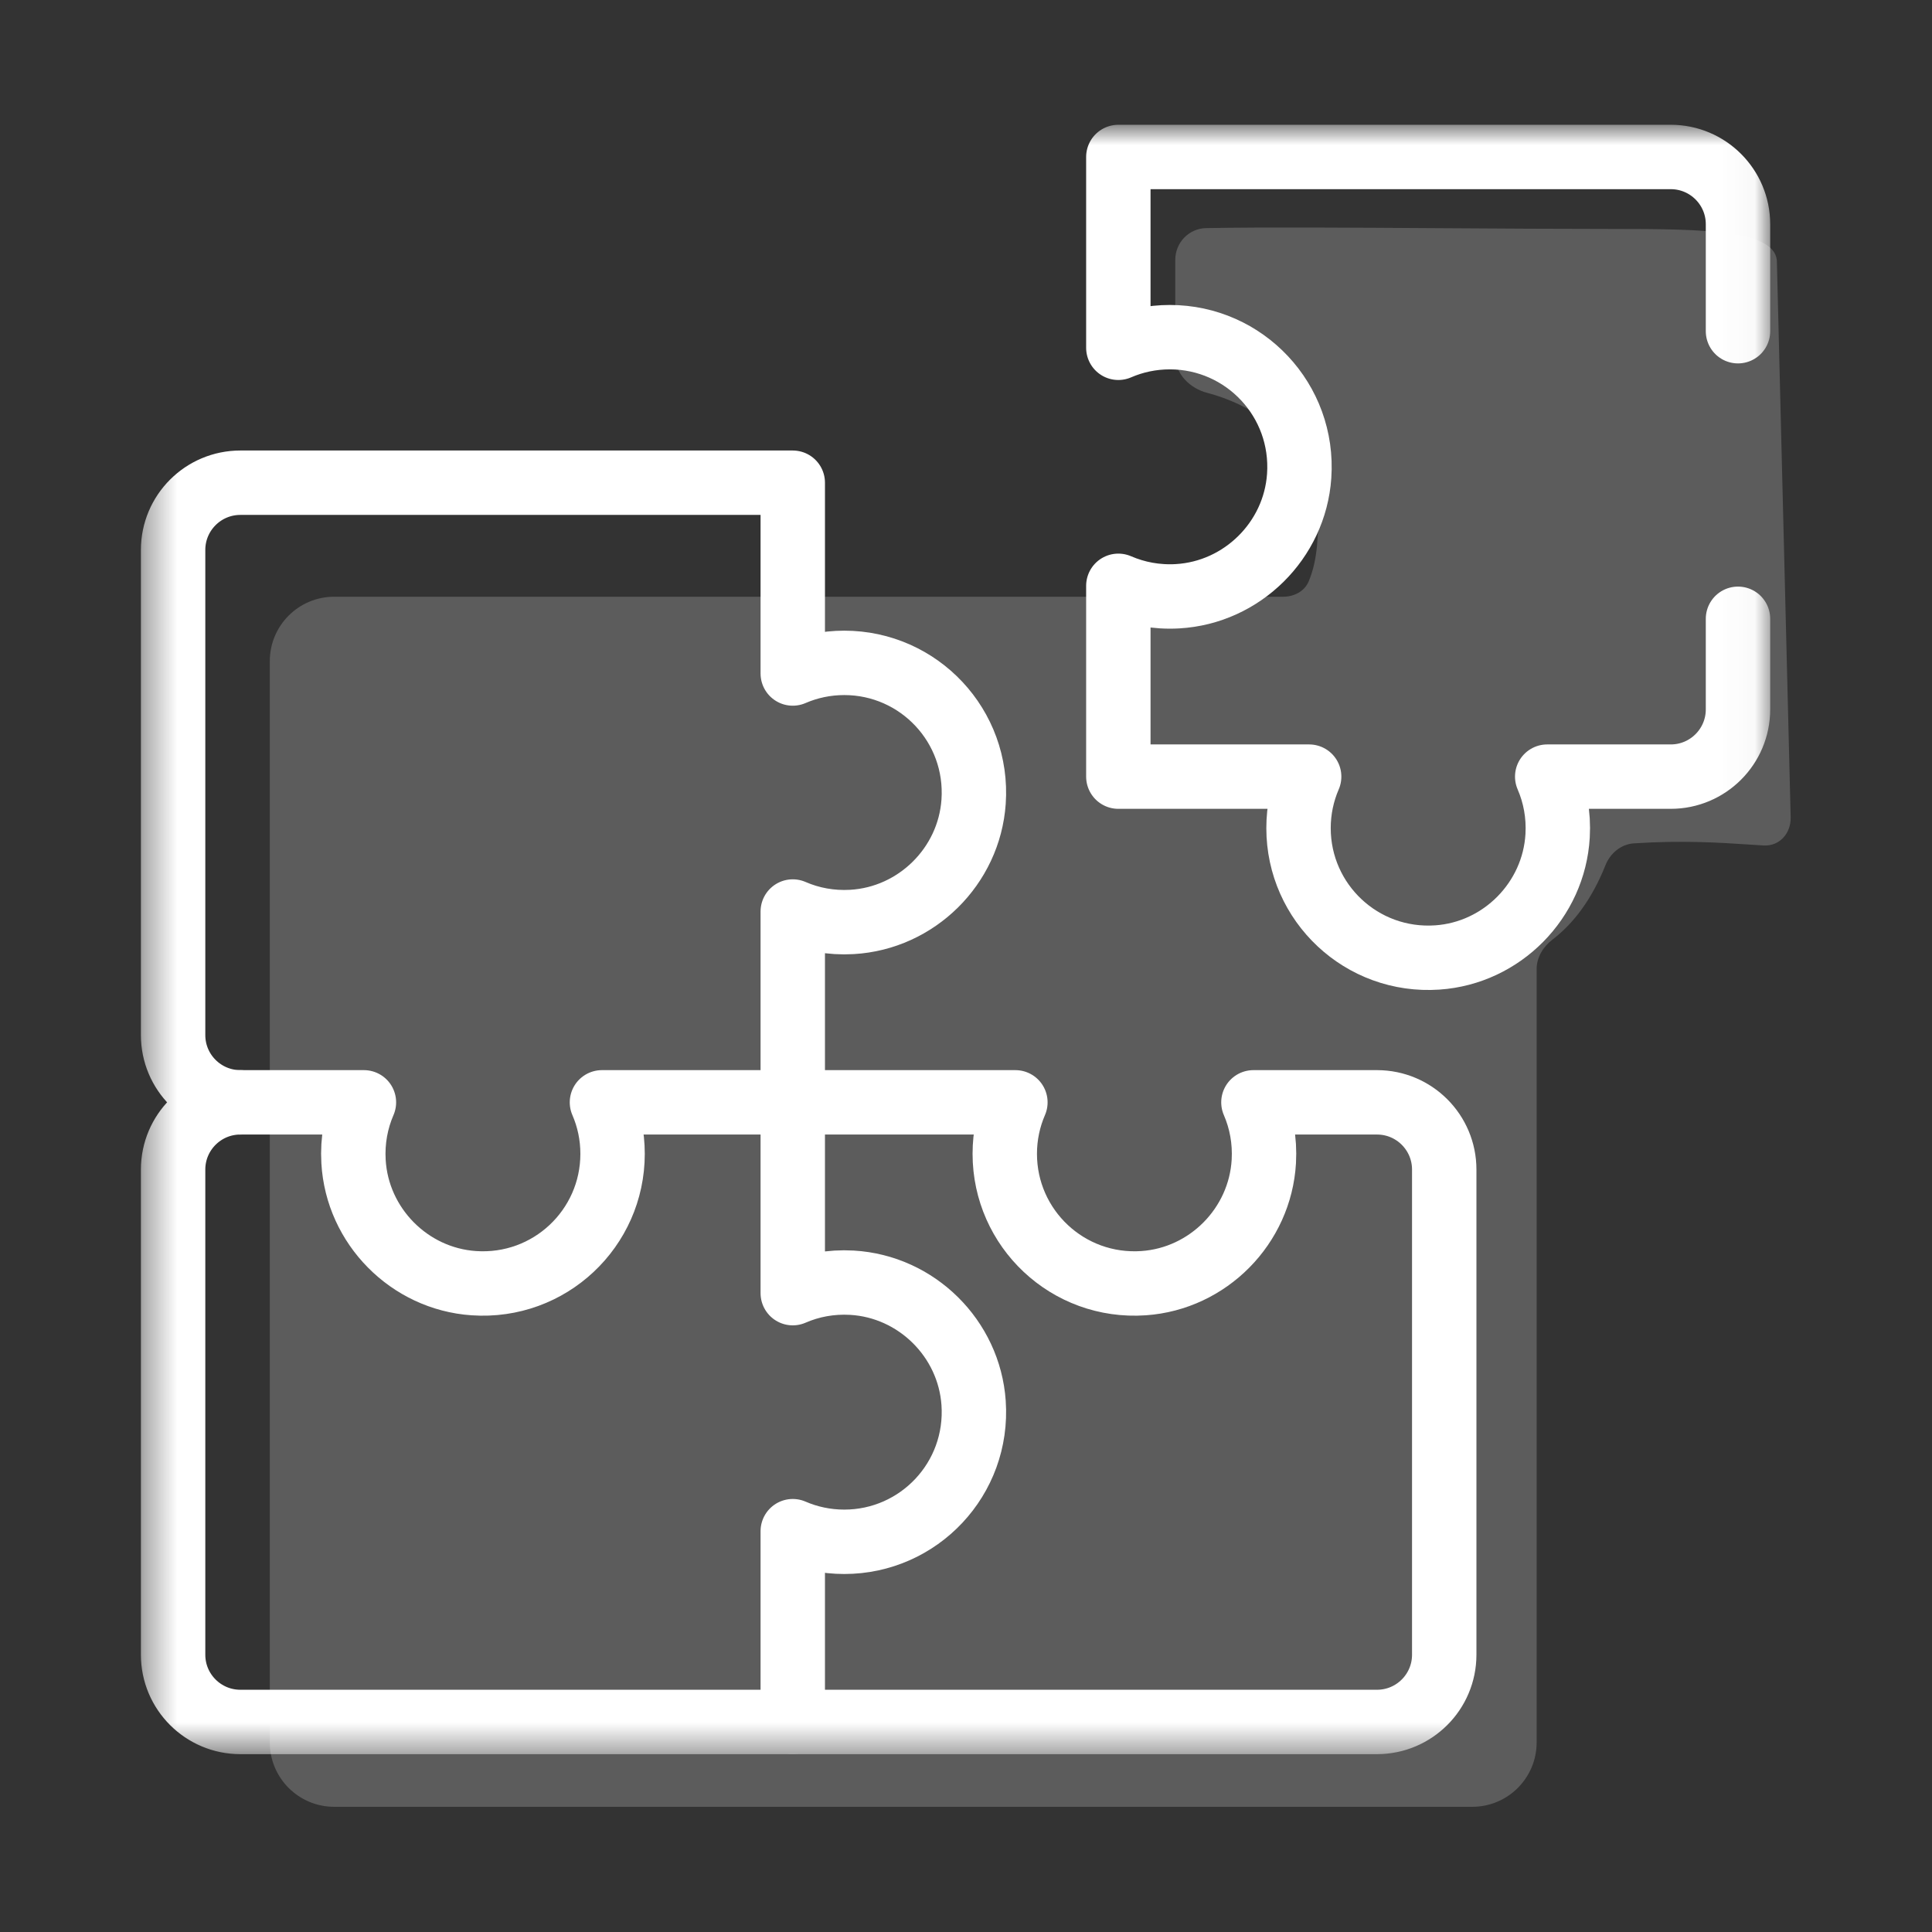
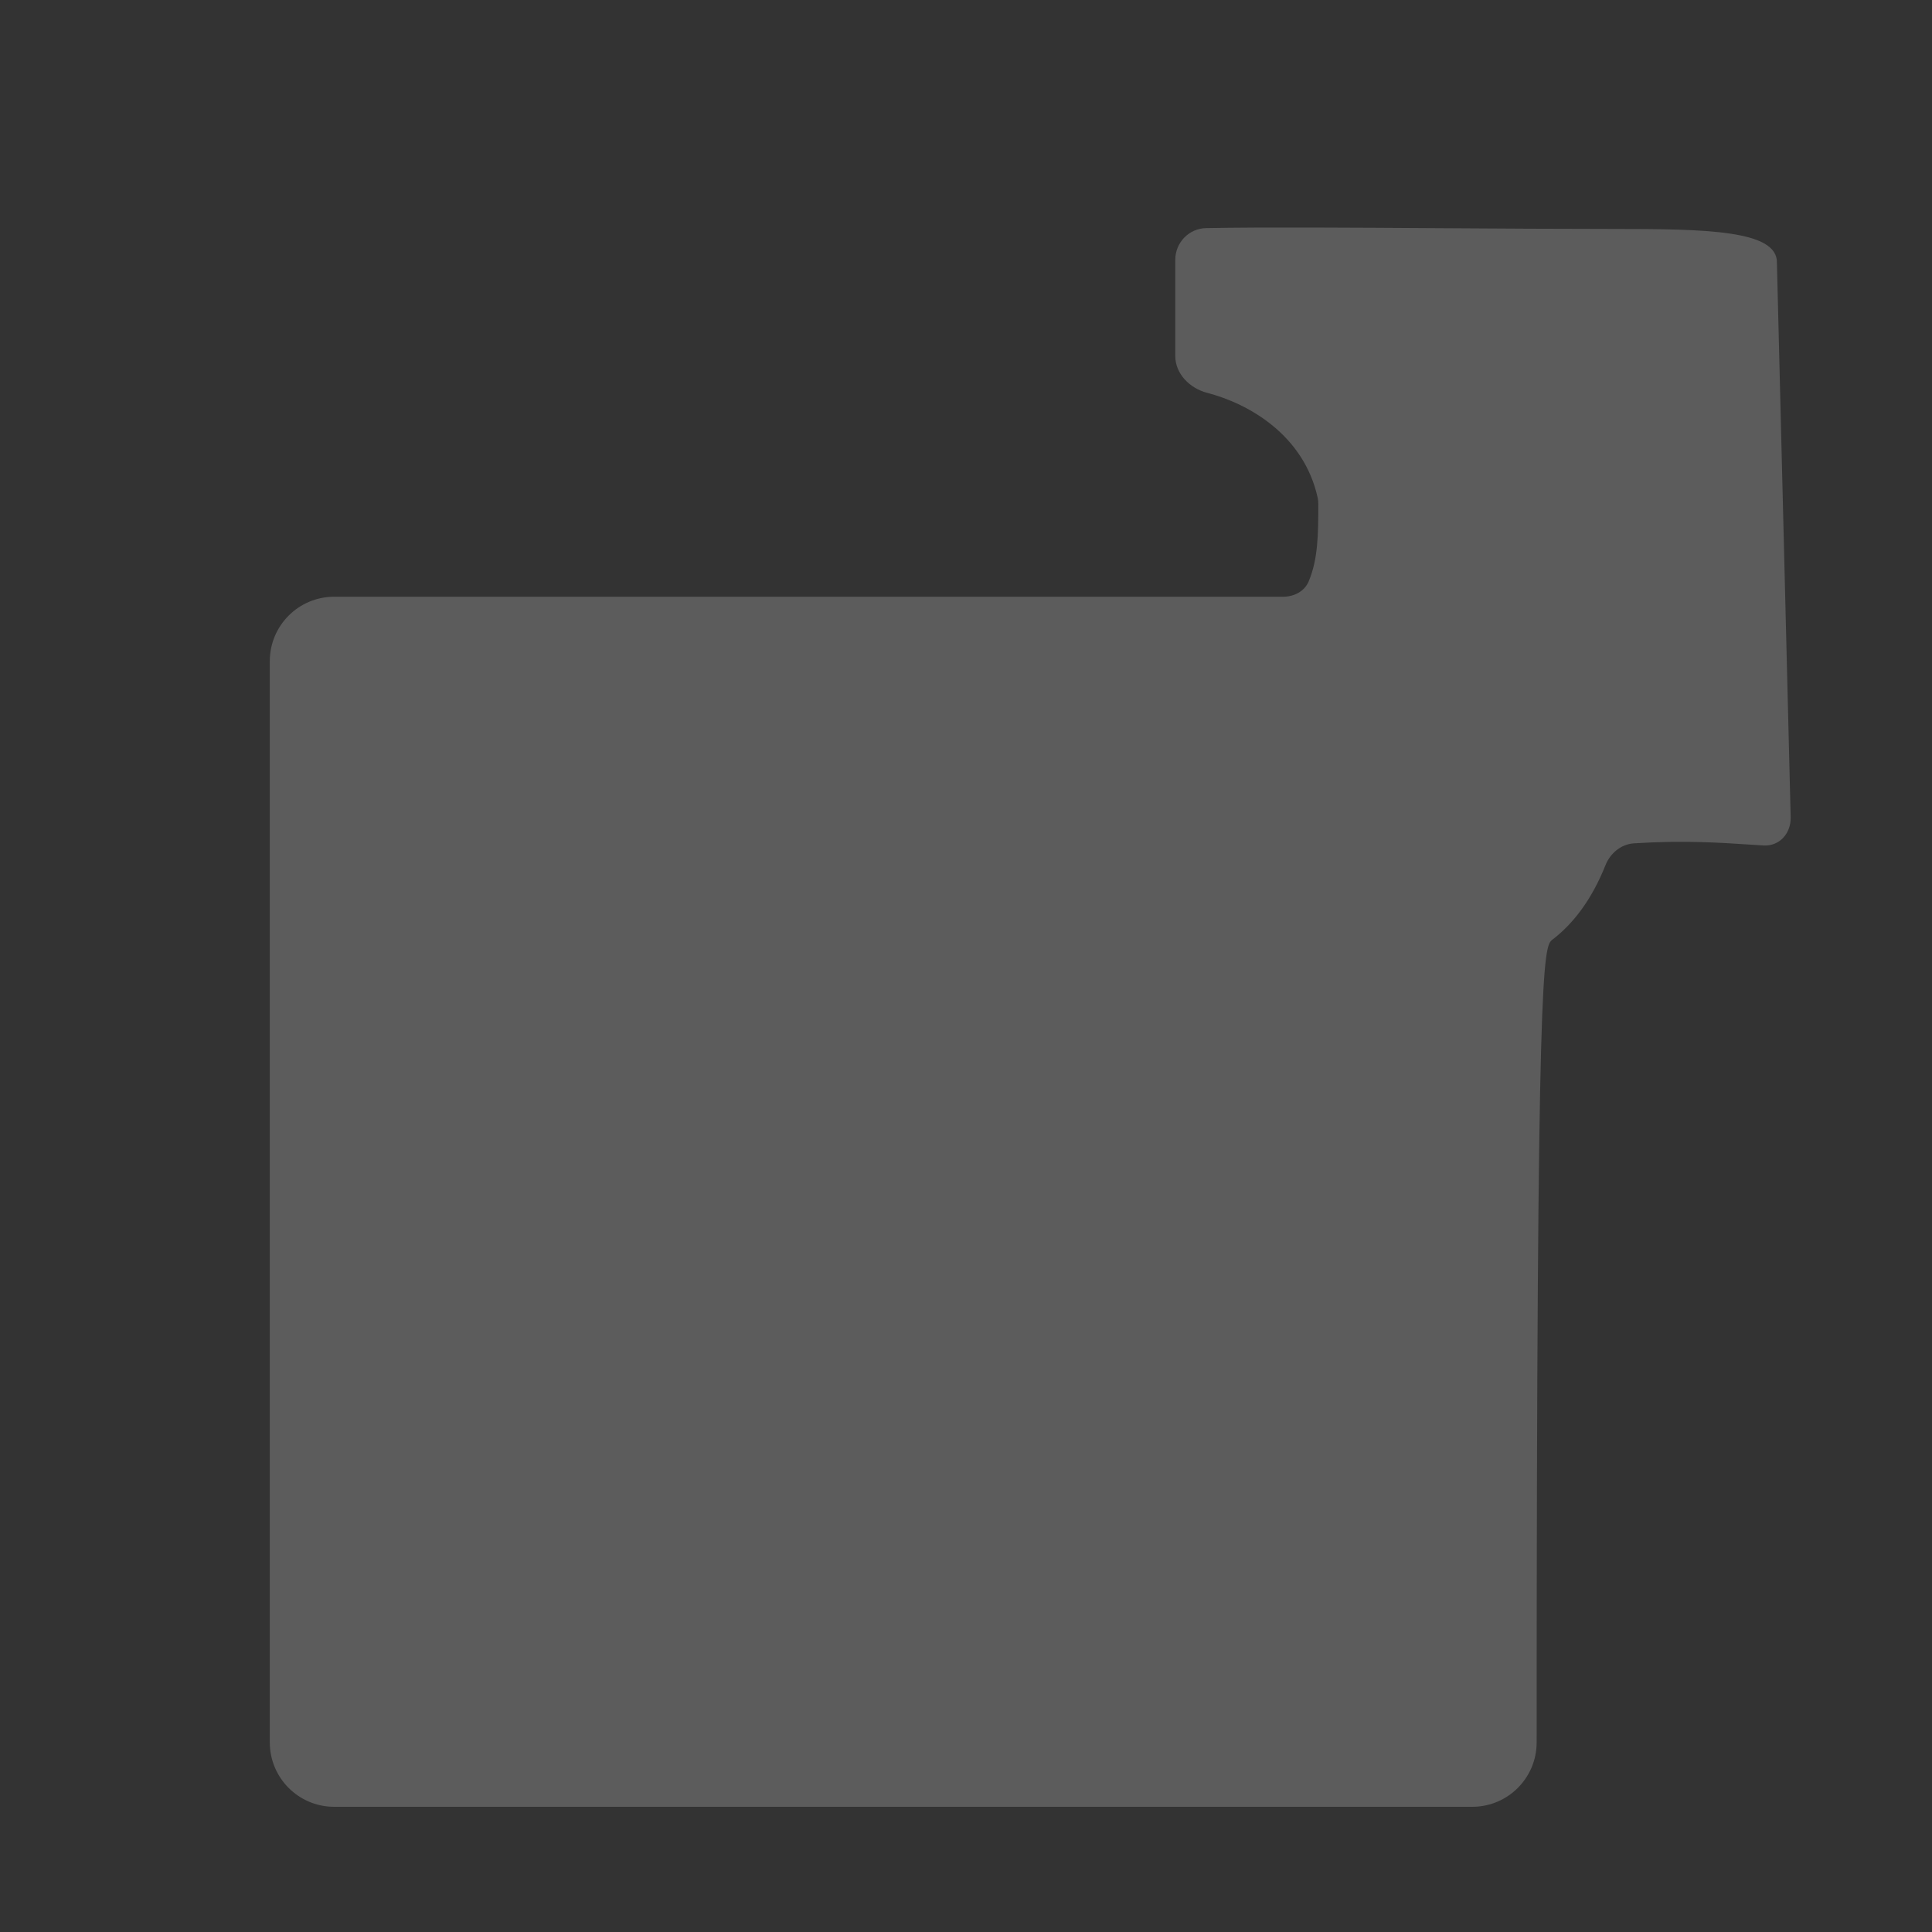
<svg xmlns="http://www.w3.org/2000/svg" width="60" height="60" viewBox="0 0 60 60" fill="none">
  <rect x="0" y="0" width="60" height="60" fill="#333333" stroke="none" />
  <mask id="mask0_577_683" style="mask-type:luminance" maskUnits="userSpaceOnUse" x="4" y="3" width="51" height="52">
-     <path d="M4.388 3.888H54.964V54.464H4.388V3.888Z" fill="white" />
-   </mask>
+     </mask>
  <g mask="url(#mask0_577_683)">
    <path d="M24.62 53.477H42.763C43.917 53.477 44.852 52.542 44.852 51.389V36.322C44.852 35.17 43.919 34.236 42.768 34.234H42.763H38.926C39.168 34.792 39.287 35.417 39.249 36.072C39.133 38.077 37.519 39.711 35.517 39.85C33.163 40.013 31.204 38.152 31.204 35.833C31.204 35.265 31.322 34.724 31.534 34.234H24.62V34.234H24.62" stroke="white" stroke-width="2" stroke-miterlimit="10" stroke-linecap="round" stroke-linejoin="round" />
-     <path d="M7.465 34.234C6.311 34.234 5.376 35.169 5.376 36.322V51.389C5.376 52.542 6.311 53.477 7.465 53.477H24.62V47.552C25.11 47.764 25.651 47.882 26.22 47.882C28.538 47.882 30.399 45.922 30.236 43.569C30.097 41.566 28.463 39.952 26.459 39.836C25.803 39.798 25.178 39.917 24.62 40.16V34.234" stroke="white" stroke-width="2" stroke-miterlimit="10" stroke-linecap="round" stroke-linejoin="round" />
    <path d="M7.465 14.991H24.62V20.916C25.11 20.704 25.651 20.586 26.22 20.586C28.538 20.586 30.399 22.546 30.236 24.899C30.097 26.902 28.463 28.516 26.459 28.632C25.803 28.67 25.178 28.551 24.62 28.308V34.234H18.694C18.907 34.725 19.024 35.266 19.024 35.834C19.024 38.153 17.065 40.013 14.711 39.85C12.709 39.712 11.094 38.077 10.979 36.073C10.941 35.417 11.06 34.793 11.302 34.234H7.465C6.311 34.234 5.376 33.299 5.376 32.145V17.079C5.376 15.926 6.311 14.991 7.465 14.991Z" stroke="white" stroke-width="2" stroke-miterlimit="10" stroke-linecap="round" stroke-linejoin="round" />
-     <path d="M53.975 10.286V6.964C53.975 5.81 53.04 4.875 51.886 4.875H34.731V10.801C35.222 10.588 35.763 10.471 36.331 10.471C38.649 10.471 40.51 12.43 40.347 14.784C40.209 16.787 38.574 18.401 36.57 18.517C35.914 18.555 35.29 18.435 34.731 18.193V24.119H40.657C40.445 24.609 40.327 25.15 40.327 25.719C40.327 28.037 42.287 29.898 44.64 29.735C46.643 29.597 48.257 27.962 48.373 25.958C48.411 25.302 48.292 24.678 48.05 24.119H51.886C53.04 24.119 53.975 23.184 53.975 22.03V19.217" stroke="white" stroke-width="2" stroke-miterlimit="10" stroke-linecap="round" stroke-linejoin="round" />
  </g>
-   <path opacity="0.2" fill-rule="evenodd" clip-rule="evenodd" d="M36.499 11.057C36.499 11.61 36.952 12.06 37.486 12.199C38.793 12.538 40.494 13.515 40.922 15.46C40.935 15.522 40.941 15.587 40.941 15.652C40.941 16.61 40.932 17.368 40.641 18.058C40.51 18.368 40.185 18.532 39.848 18.532H10.379C9.274 18.532 8.379 19.428 8.379 20.532V54.112C8.379 55.217 9.274 56.112 10.379 56.112H45.722C46.826 56.112 47.722 55.217 47.722 54.112V30.092C47.722 29.728 47.926 29.4 48.215 29.179C48.864 28.682 49.434 27.936 49.858 26.873C50.007 26.498 50.341 26.217 50.744 26.191C52.26 26.092 53.43 26.17 54.283 26.226C54.46 26.238 54.622 26.248 54.772 26.257C55.267 26.284 55.623 25.877 55.611 25.382L55.184 8.17C55.218 7.144 52.982 7.11 50.079 7.11C48.408 7.11 46.583 7.098 44.805 7.087C41.961 7.069 39.237 7.051 37.458 7.084C36.922 7.094 36.499 7.534 36.499 8.071V8.17V8.523V11.057Z" fill="white" />
+   <path opacity="0.2" fill-rule="evenodd" clip-rule="evenodd" d="M36.499 11.057C36.499 11.61 36.952 12.06 37.486 12.199C38.793 12.538 40.494 13.515 40.922 15.46C40.935 15.522 40.941 15.587 40.941 15.652C40.941 16.61 40.932 17.368 40.641 18.058C40.51 18.368 40.185 18.532 39.848 18.532H10.379C9.274 18.532 8.379 19.428 8.379 20.532V54.112C8.379 55.217 9.274 56.112 10.379 56.112H45.722C46.826 56.112 47.722 55.217 47.722 54.112C47.722 29.728 47.926 29.4 48.215 29.179C48.864 28.682 49.434 27.936 49.858 26.873C50.007 26.498 50.341 26.217 50.744 26.191C52.26 26.092 53.43 26.17 54.283 26.226C54.46 26.238 54.622 26.248 54.772 26.257C55.267 26.284 55.623 25.877 55.611 25.382L55.184 8.17C55.218 7.144 52.982 7.11 50.079 7.11C48.408 7.11 46.583 7.098 44.805 7.087C41.961 7.069 39.237 7.051 37.458 7.084C36.922 7.094 36.499 7.534 36.499 8.071V8.17V8.523V11.057Z" fill="white" />
</svg>